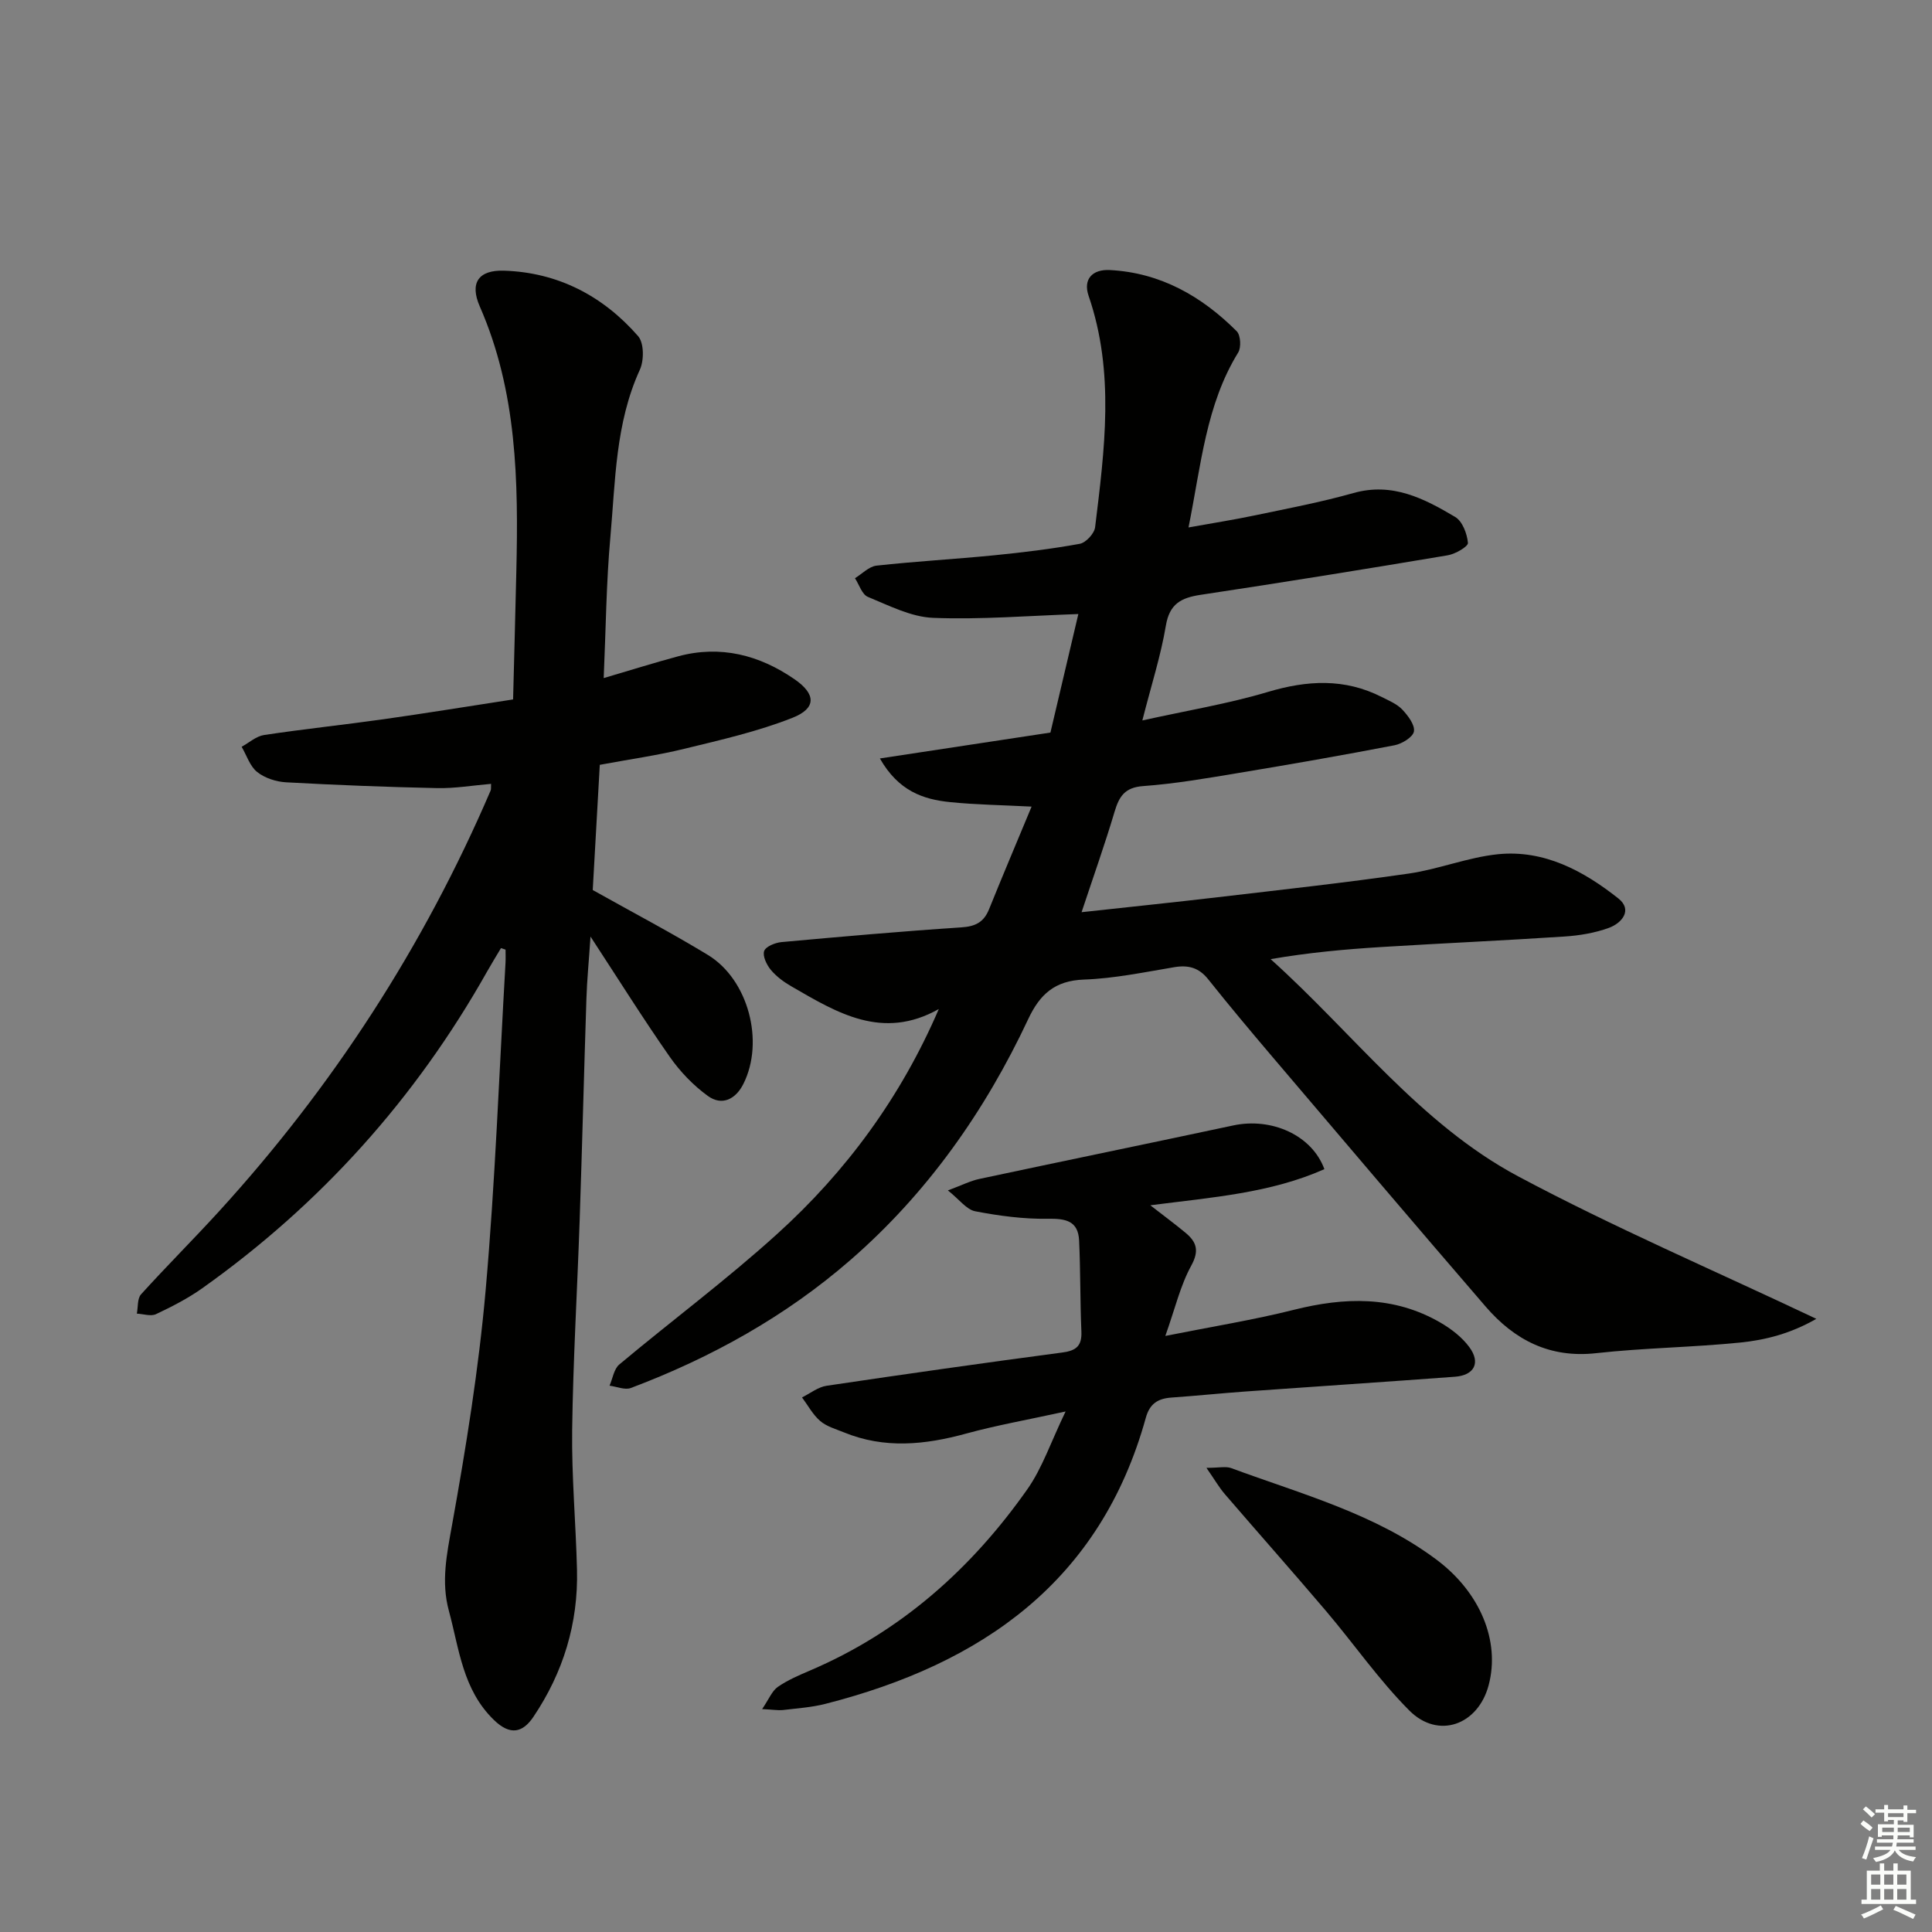
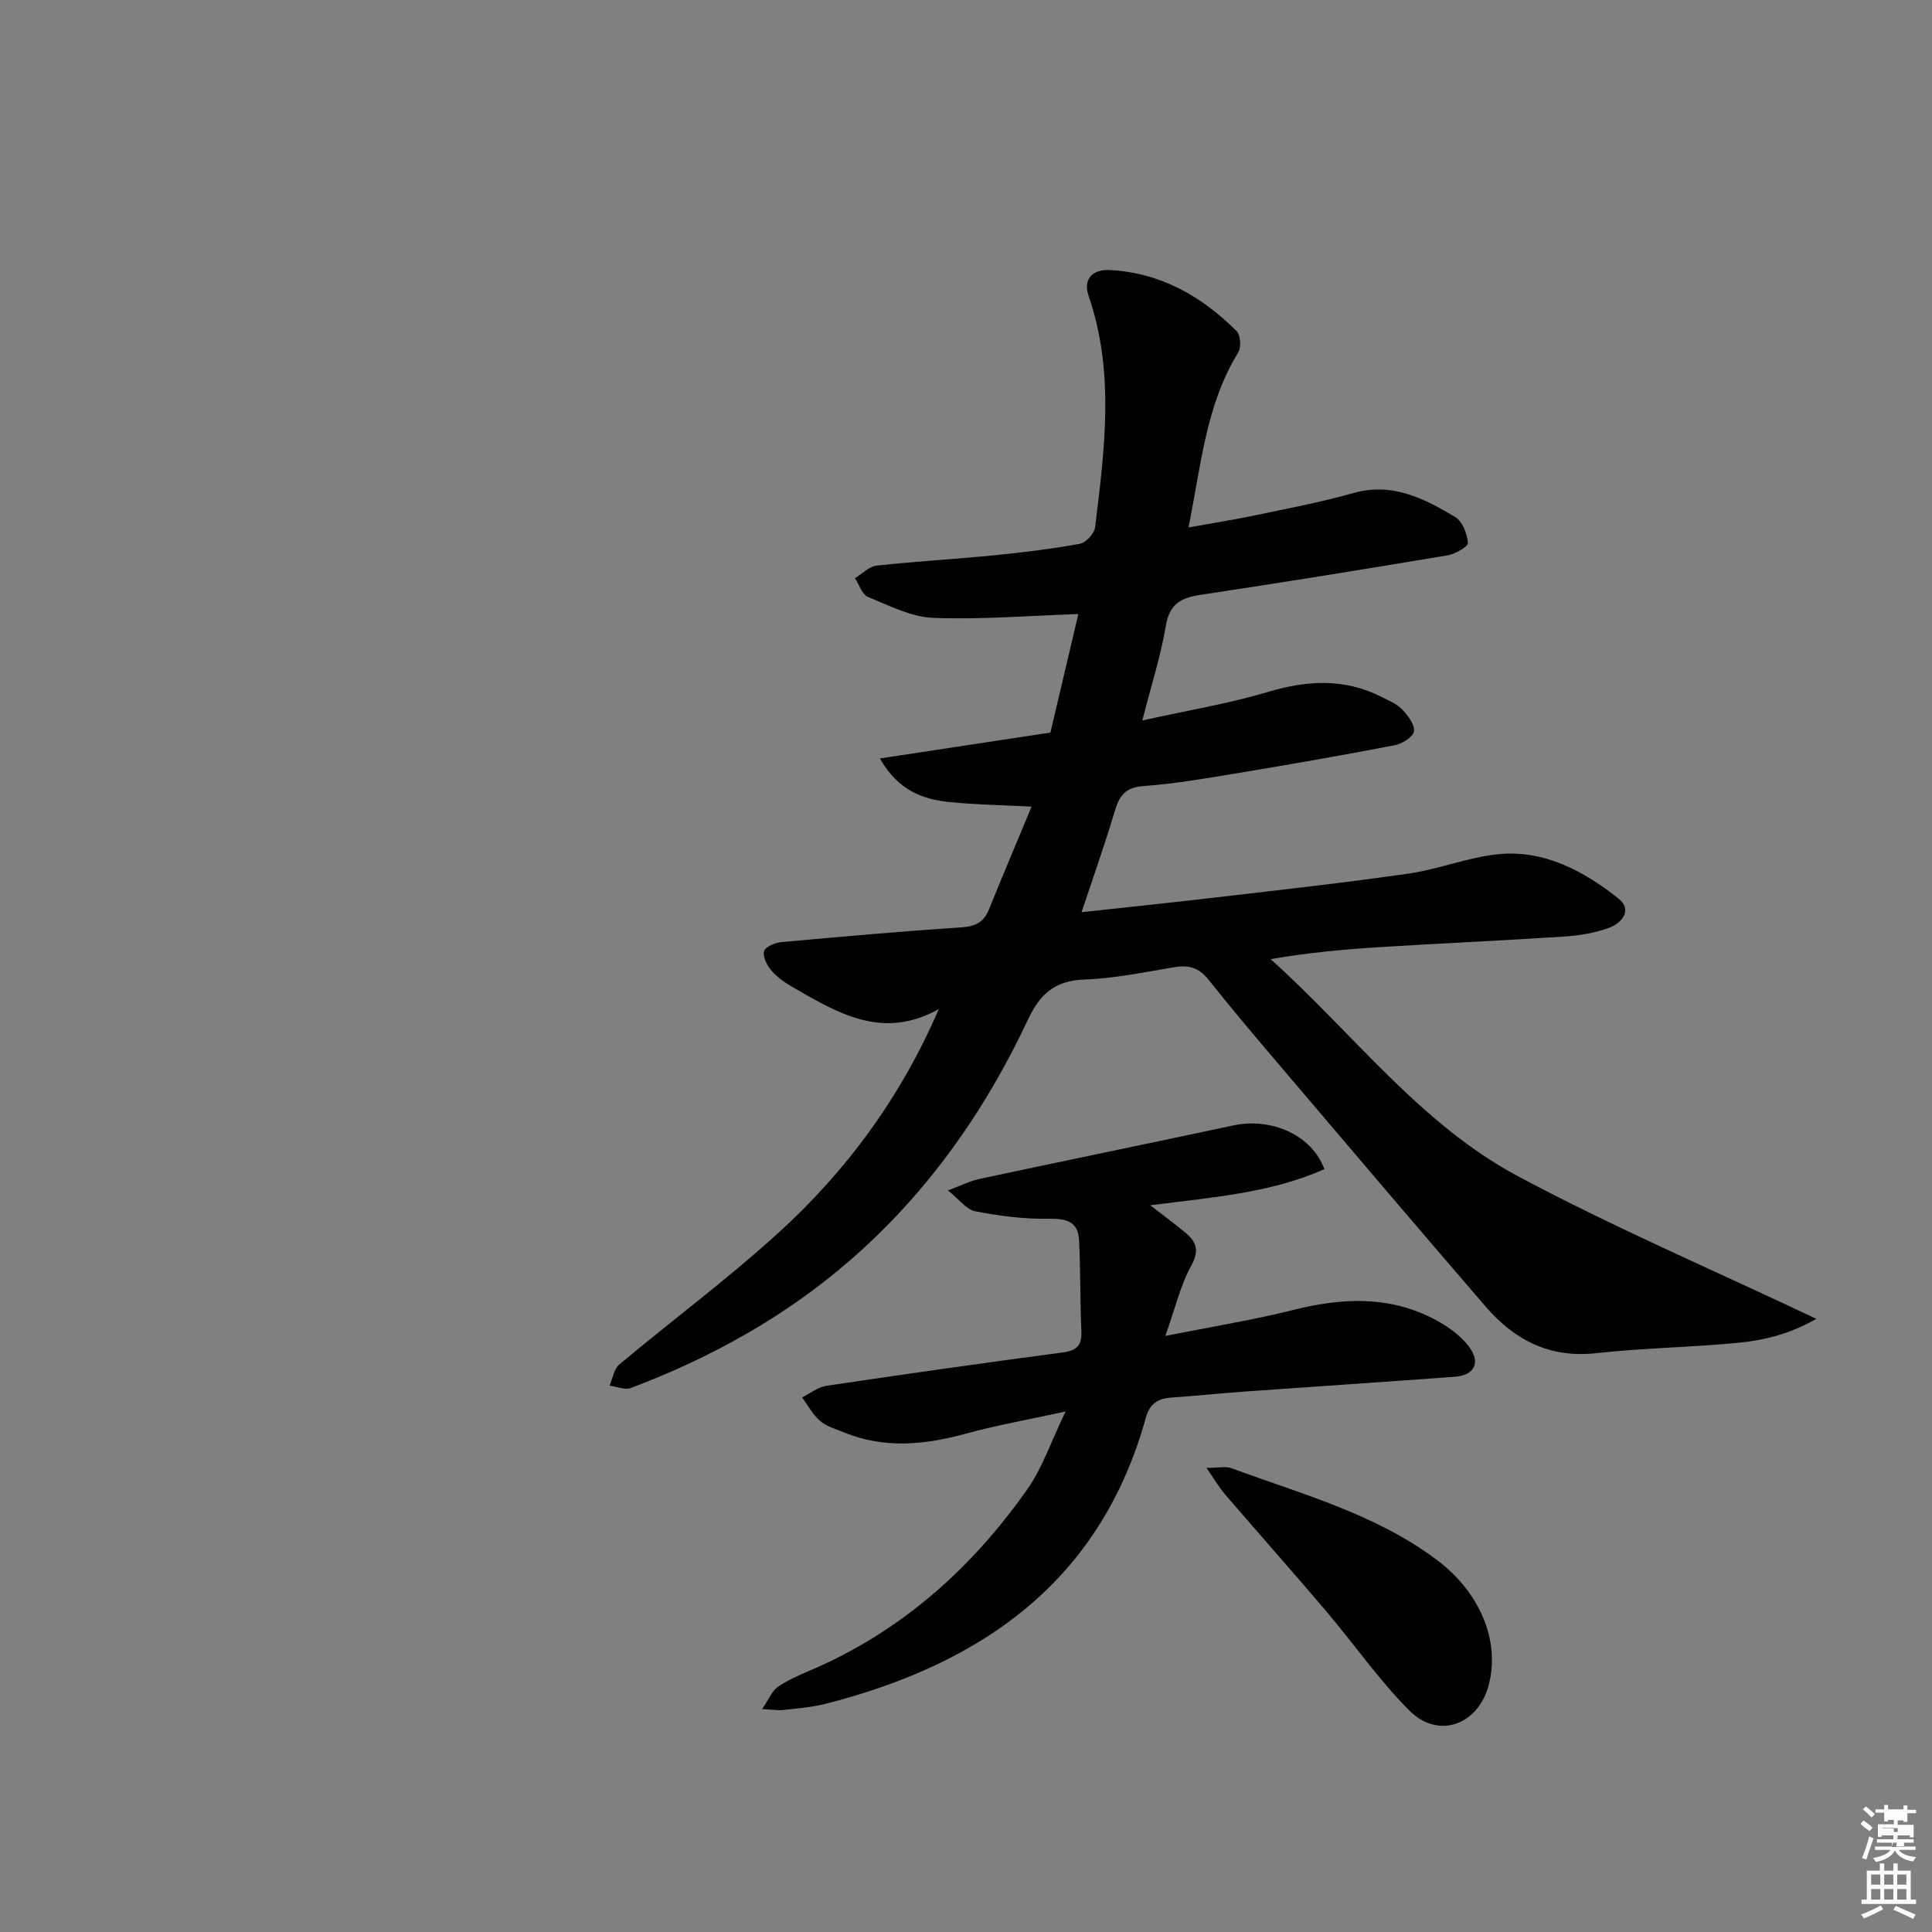
<svg xmlns="http://www.w3.org/2000/svg" enable-background="new 0 0 400 400" viewBox="0 0 400 400">
  <rect x="0" y="0" width="400" height="400" fill="#808080" stroke="none" />
  <g fill="#010100">
    <path d="m194.37 208.91c-11.68 6.57-21.09.76-30.53-4.7-1.56-.9-3.11-2.04-4.25-3.41-.86-1.04-1.74-2.86-1.38-3.9.33-.94 2.29-1.73 3.59-1.85 12.41-1.13 24.83-2.23 37.27-3.05 2.88-.19 4.61-1.07 5.69-3.72 2.84-7.04 5.81-14.03 8.82-21.28-6.18-.32-11.55-.39-16.87-.93-5.57-.56-10.69-2.29-14.54-9.04 12.24-1.86 23.71-3.6 35.31-5.36 1.96-8.3 3.88-16.47 5.78-24.54-10.29.35-20.2 1.18-30.06.79-4.57-.18-9.12-2.54-13.51-4.34-1.22-.5-1.81-2.54-2.68-3.87 1.48-.9 2.89-2.42 4.45-2.6 8.09-.89 16.23-1.34 24.34-2.14 5.94-.59 11.88-1.31 17.75-2.38 1.27-.23 3.02-2.13 3.18-3.43 1.95-16.01 4.11-32.04-1.34-47.89-1.2-3.48.79-5.55 4.4-5.36 10.49.55 19.02 5.43 26.26 12.67.81.81.96 3.36.3 4.41-6.66 10.82-7.66 23.19-10.28 36.21 4.86-.88 9.33-1.57 13.75-2.5 6.82-1.43 13.69-2.73 20.39-4.62 8.07-2.28 14.65 1.14 21.07 4.95 1.5.89 2.47 3.47 2.64 5.37.07.75-2.61 2.31-4.19 2.57-17.02 2.86-34.07 5.61-51.14 8.18-4.03.61-6.45 1.84-7.21 6.38-1.03 6.16-2.97 12.17-4.87 19.63 9.33-2.07 17.8-3.46 25.95-5.89 8.17-2.44 15.92-2.88 23.64 1.05 1.48.75 3.13 1.43 4.22 2.58 1.18 1.25 2.64 3.16 2.42 4.53-.19 1.17-2.47 2.57-4.02 2.87-10.74 2.07-21.53 3.95-32.32 5.74-6.55 1.09-13.11 2.23-19.72 2.71-3.81.28-4.97 2.13-5.92 5.31-2.03 6.82-4.42 13.53-6.83 20.8 9.76-1.07 18.99-2.02 28.19-3.1 13.2-1.55 26.41-3 39.56-4.9 6.21-.9 12.22-3.36 18.44-4 9.57-.97 17.73 3.44 24.95 9.16 2.98 2.36.76 5.09-1.98 6.09-2.91 1.06-6.12 1.59-9.23 1.79-12.61.83-25.24 1.39-37.85 2.17-7.55.47-15.09 1.15-22.94 2.51 17.05 15.3 30.9 34.1 51.23 44.96 19.78 10.56 40.46 19.42 61.75 29.51-5.26 3.03-10.49 4.38-15.75 4.91-9.92 1-19.93 1.1-29.84 2.2-9.62 1.07-16.91-2.74-22.86-9.63-14.79-17.14-29.43-34.4-44.1-51.65-4.53-5.33-9.02-10.69-13.38-16.16-1.9-2.37-4.06-2.96-6.97-2.48-6.22 1.04-12.47 2.35-18.74 2.57-6.04.22-9.13 3.06-11.54 8.21-8.94 19.05-20.89 36.02-36.81 49.86-13.42 11.67-28.82 20.22-45.45 26.49-1.23.46-2.93-.29-4.41-.48.65-1.49.91-3.46 2.02-4.39 10.84-9.07 22.21-17.53 32.67-27.01 14.31-12.94 25.62-28.33 33.48-46.58z" />
-     <path d="m103.72 196.3c-.97 1.63-1.97 3.25-2.9 4.9-14.78 26.23-34.42 48.1-58.96 65.53-2.96 2.1-6.26 3.79-9.56 5.35-1.07.5-2.63-.04-3.97-.11.27-1.35.08-3.11.87-3.99 5.25-5.8 10.8-11.33 16.08-17.11 23.65-25.91 42.46-54.96 56.3-87.2.12-.28.05-.64.09-1.38-3.77.32-7.48.96-11.18.88-10.42-.22-20.83-.63-31.24-1.2-2.06-.11-4.42-.87-6-2.13-1.51-1.2-2.18-3.44-3.22-5.23 1.54-.84 3-2.18 4.62-2.43 8.2-1.24 16.46-2.1 24.68-3.26 8.7-1.23 17.37-2.64 26.9-4.11.23-8.98.47-17.73.67-26.48.44-18.69.16-37.25-7.56-54.87-2.15-4.9-.27-7.59 5.01-7.42 11.18.36 20.5 5.23 27.77 13.56 1.23 1.41 1.24 5.03.35 6.96-5.06 11.06-5.05 22.96-6.1 34.65-.85 9.42-.93 18.92-1.38 29.18 5.45-1.6 10.4-3.16 15.42-4.51 8.76-2.36 16.82-.26 24.06 4.73 4.53 3.11 4.55 6.05-.39 8-7.18 2.84-14.82 4.57-22.35 6.41-5.62 1.38-11.39 2.18-17.55 3.33-.5 8.89-.99 17.64-1.46 25.92 8.27 4.64 16.2 8.8 23.84 13.44 8.38 5.1 11.76 17.94 7.34 26.72-1.58 3.15-4.42 4.6-7.35 2.47-3.01-2.18-5.74-5.03-7.88-8.09-5.42-7.75-10.44-15.77-16.41-24.9-.35 5.19-.73 9.03-.85 12.87-.5 15.31-.88 30.62-1.4 45.92-.49 14.46-1.36 28.91-1.55 43.38-.12 9.63.76 19.27 1 28.91.28 11.1-2.85 21.29-9.02 30.46-2.18 3.24-4.76 3.97-8.17.66-6.49-6.28-7.19-14.7-9.34-22.63-1.62-5.96-.44-11.64.64-17.63 2.91-16.15 5.54-32.42 6.98-48.76 1.99-22.52 2.8-45.14 4.11-67.73.05-.91.01-1.83.01-2.75-.31-.11-.63-.21-.95-.31z" />
    <path d="m157.79 353.85c1.43-2.1 2.05-3.76 3.24-4.59 2.03-1.41 4.37-2.41 6.66-3.39 18.77-8.01 33.42-21.06 45.02-37.55 3.09-4.39 4.84-9.73 7.91-16.09-7.84 1.72-14.28 2.85-20.56 4.57-8.53 2.34-16.94 3.21-25.35-.25-1.69-.69-3.58-1.21-4.91-2.36-1.52-1.31-2.52-3.22-3.75-4.87 1.69-.83 3.31-2.15 5.08-2.41 16.26-2.42 32.53-4.73 48.82-6.89 2.9-.38 4.07-1.39 3.94-4.37-.27-6.26-.18-12.54-.47-18.79-.19-4.12-2.79-4.59-6.5-4.53-5.01.08-10.09-.6-15.02-1.55-1.8-.35-3.26-2.42-5.65-4.32 2.87-1.06 4.63-1.97 6.5-2.37 17.52-3.74 35.06-7.34 52.58-11.08 7.91-1.69 16.28 1.98 18.87 9.05-11.18 4.97-23.23 5.83-36.04 7.48 2.78 2.16 5.09 3.87 7.3 5.7 2.28 1.9 2.88 3.7 1.17 6.81-2.24 4.08-3.32 8.79-5.36 14.54 9.83-1.96 18.29-3.32 26.58-5.4 10.52-2.64 20.7-2.97 30.37 2.64 2.24 1.3 4.48 3.02 5.99 5.08 2.39 3.24 1.03 5.83-2.99 6.13-14.43 1.07-28.86 2.02-43.29 3.05-5.14.37-10.26.9-15.4 1.26-2.78.2-4.49 1.25-5.3 4.18-9.4 33.93-33.98 50.97-66.32 59.23-2.88.74-5.9.93-8.87 1.29-.96.09-1.94-.09-4.25-.2z" />
    <path d="m249.78 303.9c2.62 0 4.01-.35 5.11.05 14.6 5.4 29.81 9.43 42.56 18.99 8.98 6.73 13.19 16.8 10.76 25.96-2.19 8.25-10.43 11.26-16.43 5.24-6.3-6.32-11.45-13.78-17.25-20.61-6.89-8.11-13.96-16.07-20.9-24.14-1.2-1.38-2.12-3-3.85-5.49z" />
  </g>
-   <path d="m385.2 377.6.6-.7c.6.4 1.3.9 1.9 1.5l-.6.7c-.8-.5-1.4-1-1.9-1.5zm.3 7.1c.6-1.4 1.1-2.9 1.5-4.5.3.1.6.3.9.4-.5 1.4-1 2.9-1.5 4.4zm.2-10.1.6-.6c.7.5 1.3 1.1 1.9 1.6l-.7.7c-.6-.6-1.2-1.2-1.8-1.7zm8.4-.8h.8v.9h1.8v.7h-1.8v1.8h-.8v-.3h-1.2v.9h3.3v2.6h-.8v-.4h-2.5c0 .3 0 .6-.1.8h3.4v.7h-3.5c0 .3-.1.6-.1.8h4v.7h-3.5c.7.9 1.9 1.3 3.6 1.5-.2.2-.4.5-.6.9-1.9-.3-3.2-1.1-3.8-2.3-.5 1.1-1.8 2-3.9 2.4-.2-.3-.4-.5-.6-.8 1.9-.4 3.1-.9 3.6-1.7h-3.2v-.7h3.5c.1-.2.1-.5.2-.8h-3.3v-.7h3.4c0-.2 0-.5 0-.8h-2.4v.3h-.8v-2.6h3.3v-.9h-1.2v.3h-.8v-1.8h-1.8v-.7h1.8v-.9h.8v.9h3.2zm-4.4 5.5h2.4c0-.3 0-.6 0-.9h-2.4zm1.2-3.1h3.2v-.8h-3.2zm4.4 2.2h-2.4v.9h2.5v-.9z" fill="#fbfcfa" />
+   <path d="m385.2 377.6.6-.7c.6.4 1.3.9 1.9 1.5l-.6.7c-.8-.5-1.4-1-1.9-1.5zm.3 7.1c.6-1.4 1.1-2.9 1.5-4.5.3.1.6.3.9.4-.5 1.4-1 2.9-1.5 4.4zm.2-10.1.6-.6c.7.5 1.3 1.1 1.9 1.6l-.7.7c-.6-.6-1.2-1.2-1.8-1.7zm8.4-.8h.8v.9h1.8v.7h-1.8v1.8h-.8v-.3h-1.2v.9h3.3v2.6h-.8v-.4h-2.5c0 .3 0 .6-.1.8h3.4v.7h-3.5c0 .3-.1.6-.1.8h4v.7h-3.5c.7.9 1.9 1.3 3.6 1.5-.2.2-.4.5-.6.9-1.9-.3-3.2-1.1-3.8-2.3-.5 1.1-1.8 2-3.9 2.4-.2-.3-.4-.5-.6-.8 1.9-.4 3.1-.9 3.6-1.7h-3.2v-.7h3.5c.1-.2.1-.5.2-.8h-3.3v-.7h3.4c0-.2 0-.5 0-.8h-2.4v.3h-.8v-2.6h3.3v-.9h-1.2v.3h-.8v-1.8h-1.8v-.7h1.8v-.9h.8v.9h3.2zm-4.4 5.5h2.4c0-.3 0-.6 0-.9h-2.4zh3.2v-.8h-3.2zm4.4 2.2h-2.4v.9h2.5v-.9z" fill="#fbfcfa" />
  <path d="m389.2 385.8h.9v1.5h1.9v-1.5h.9v1.5h2.7v6h1.1v.9h-11.3v-.9h1.1v-6h2.7zm.2 8.7.5.8c-1.2.6-2.5 1.3-4 1.9-.2-.3-.3-.6-.6-.8 1.6-.6 3-1.3 4.1-1.9zm-2-4.3h1.9v-2.1h-1.9zm0 3.1h1.9v-2.2h-1.9zm2.7-3.1h1.9v-2.1h-1.9zm0 3.1h1.9v-2.2h-1.9zm2.4 1.3c1.4.6 2.7 1.2 4.1 1.8l-.5.9c-1.5-.7-2.8-1.4-4.1-1.9zm2.2-6.5h-1.9v2.1h1.9zm-1.9 5.2h1.9v-2.2h-1.9z" fill="#fbfcfa" />
</svg>